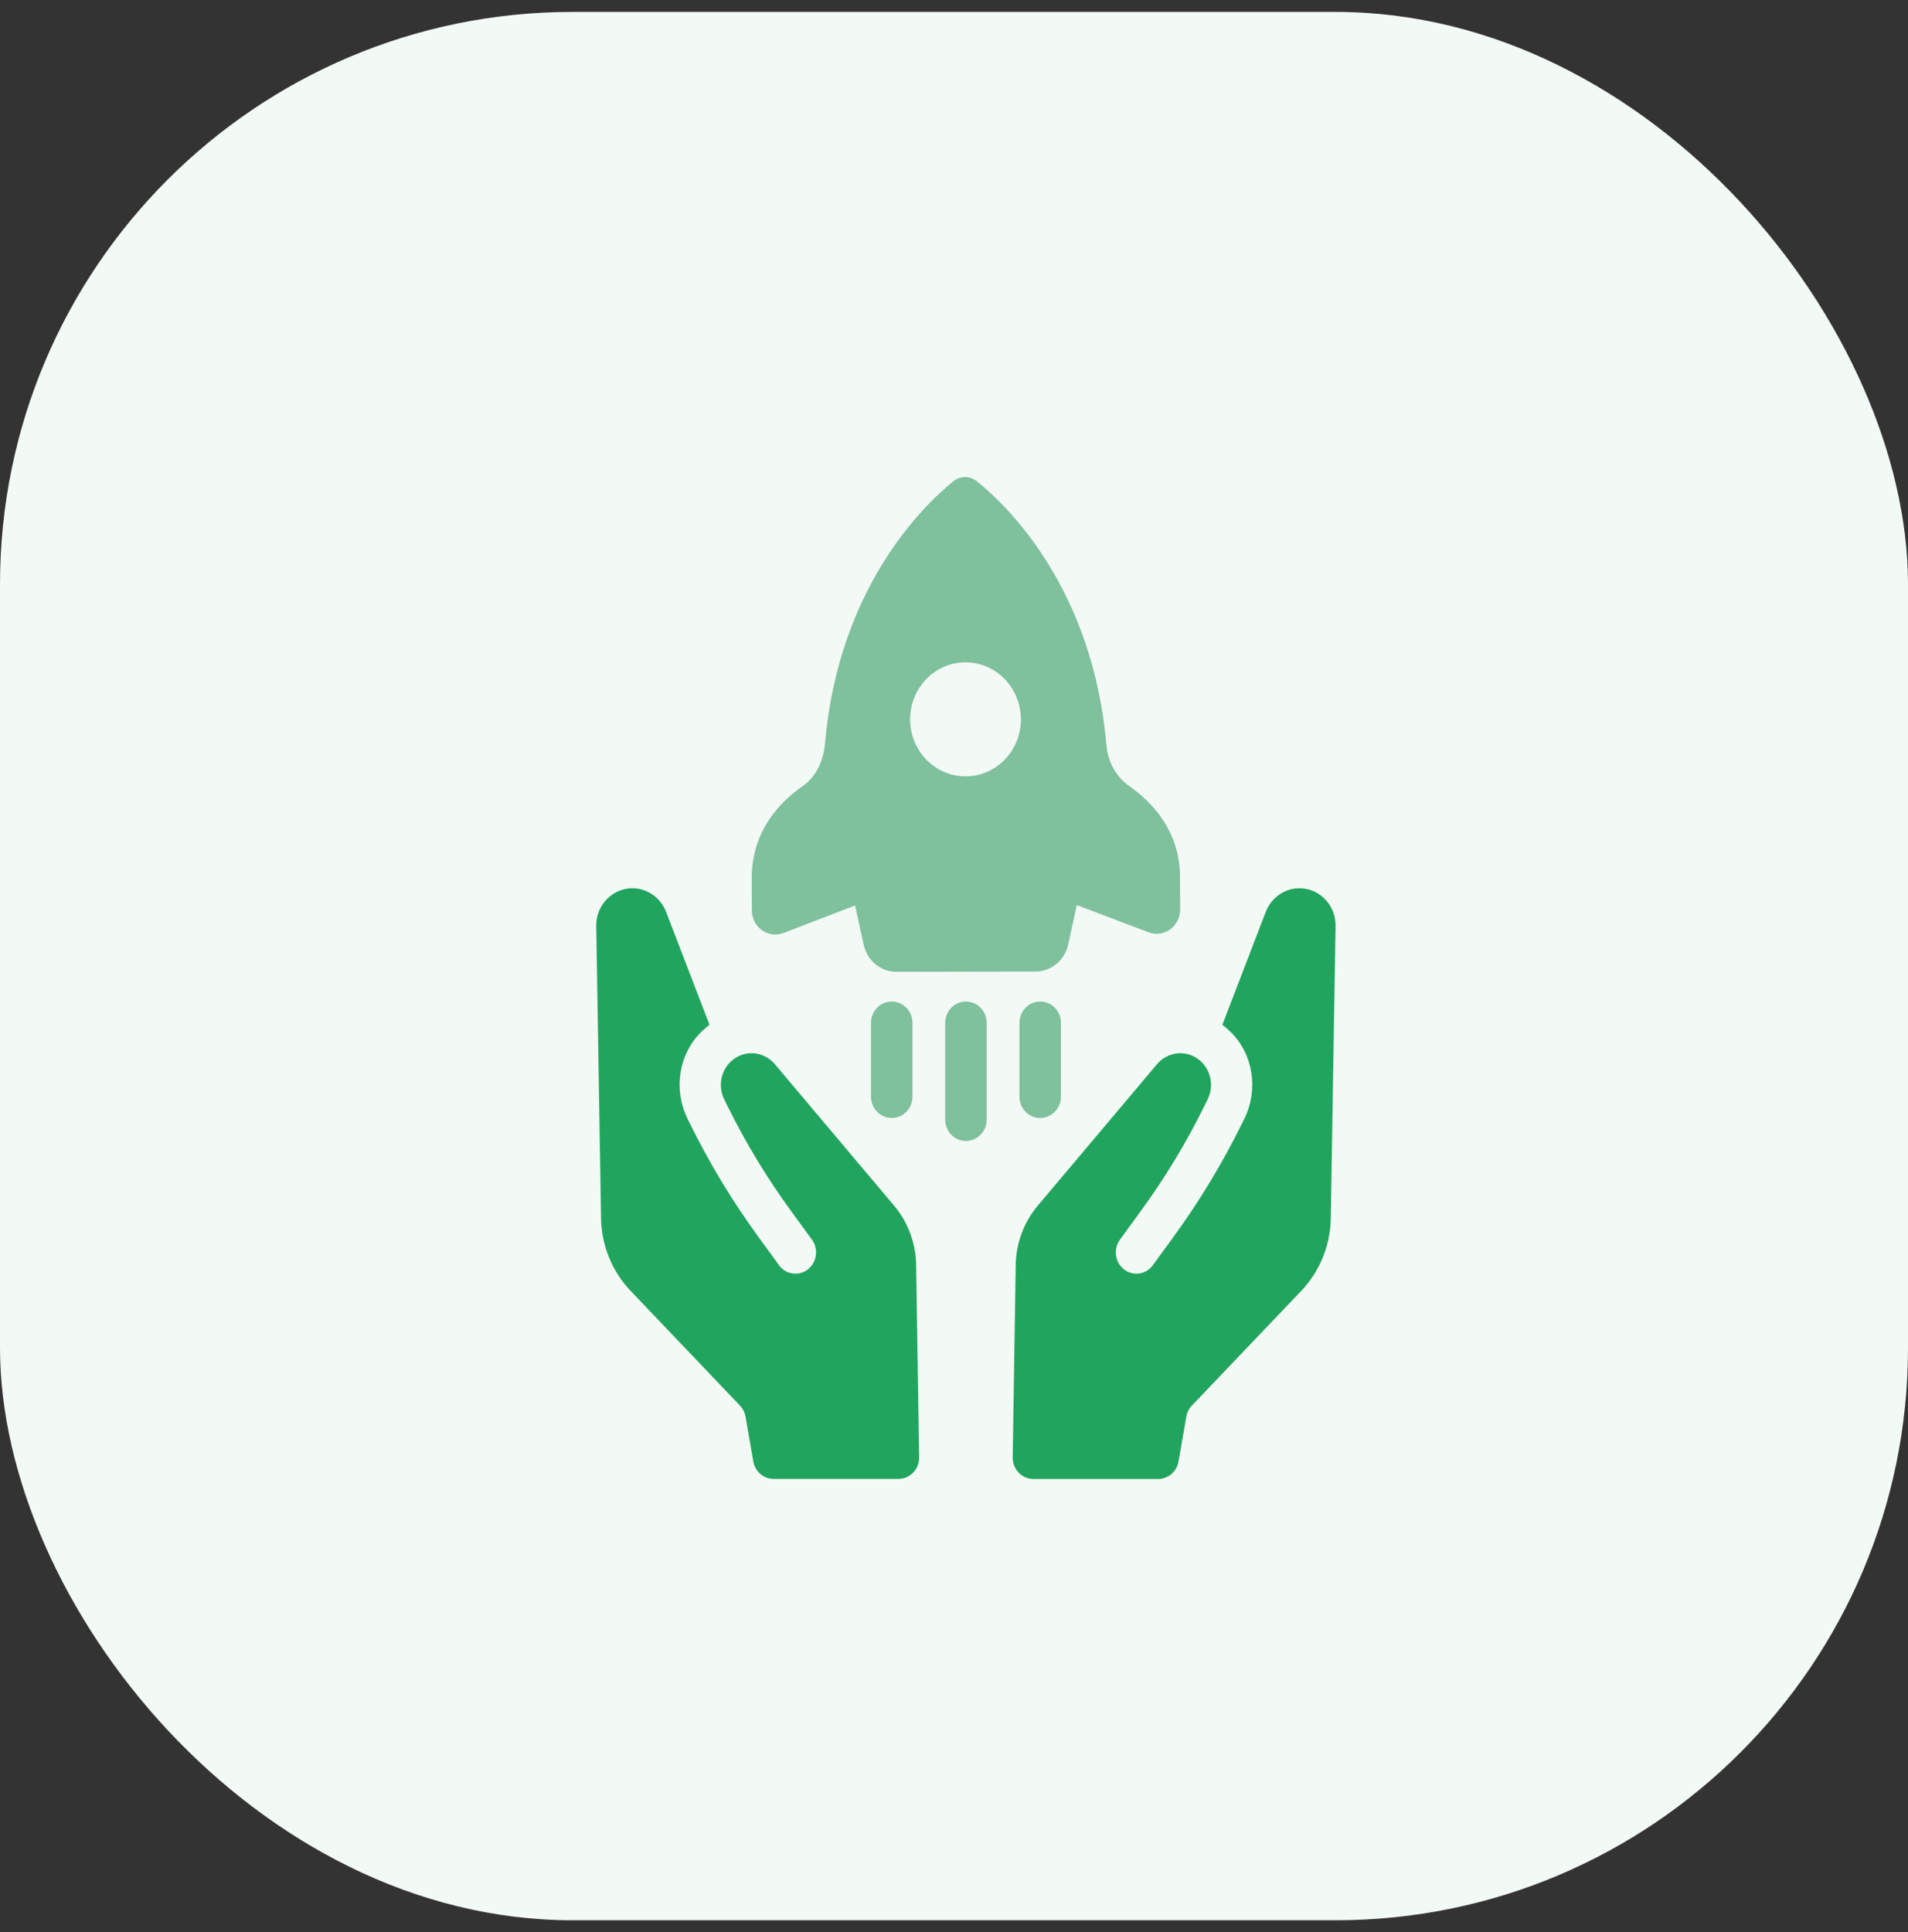
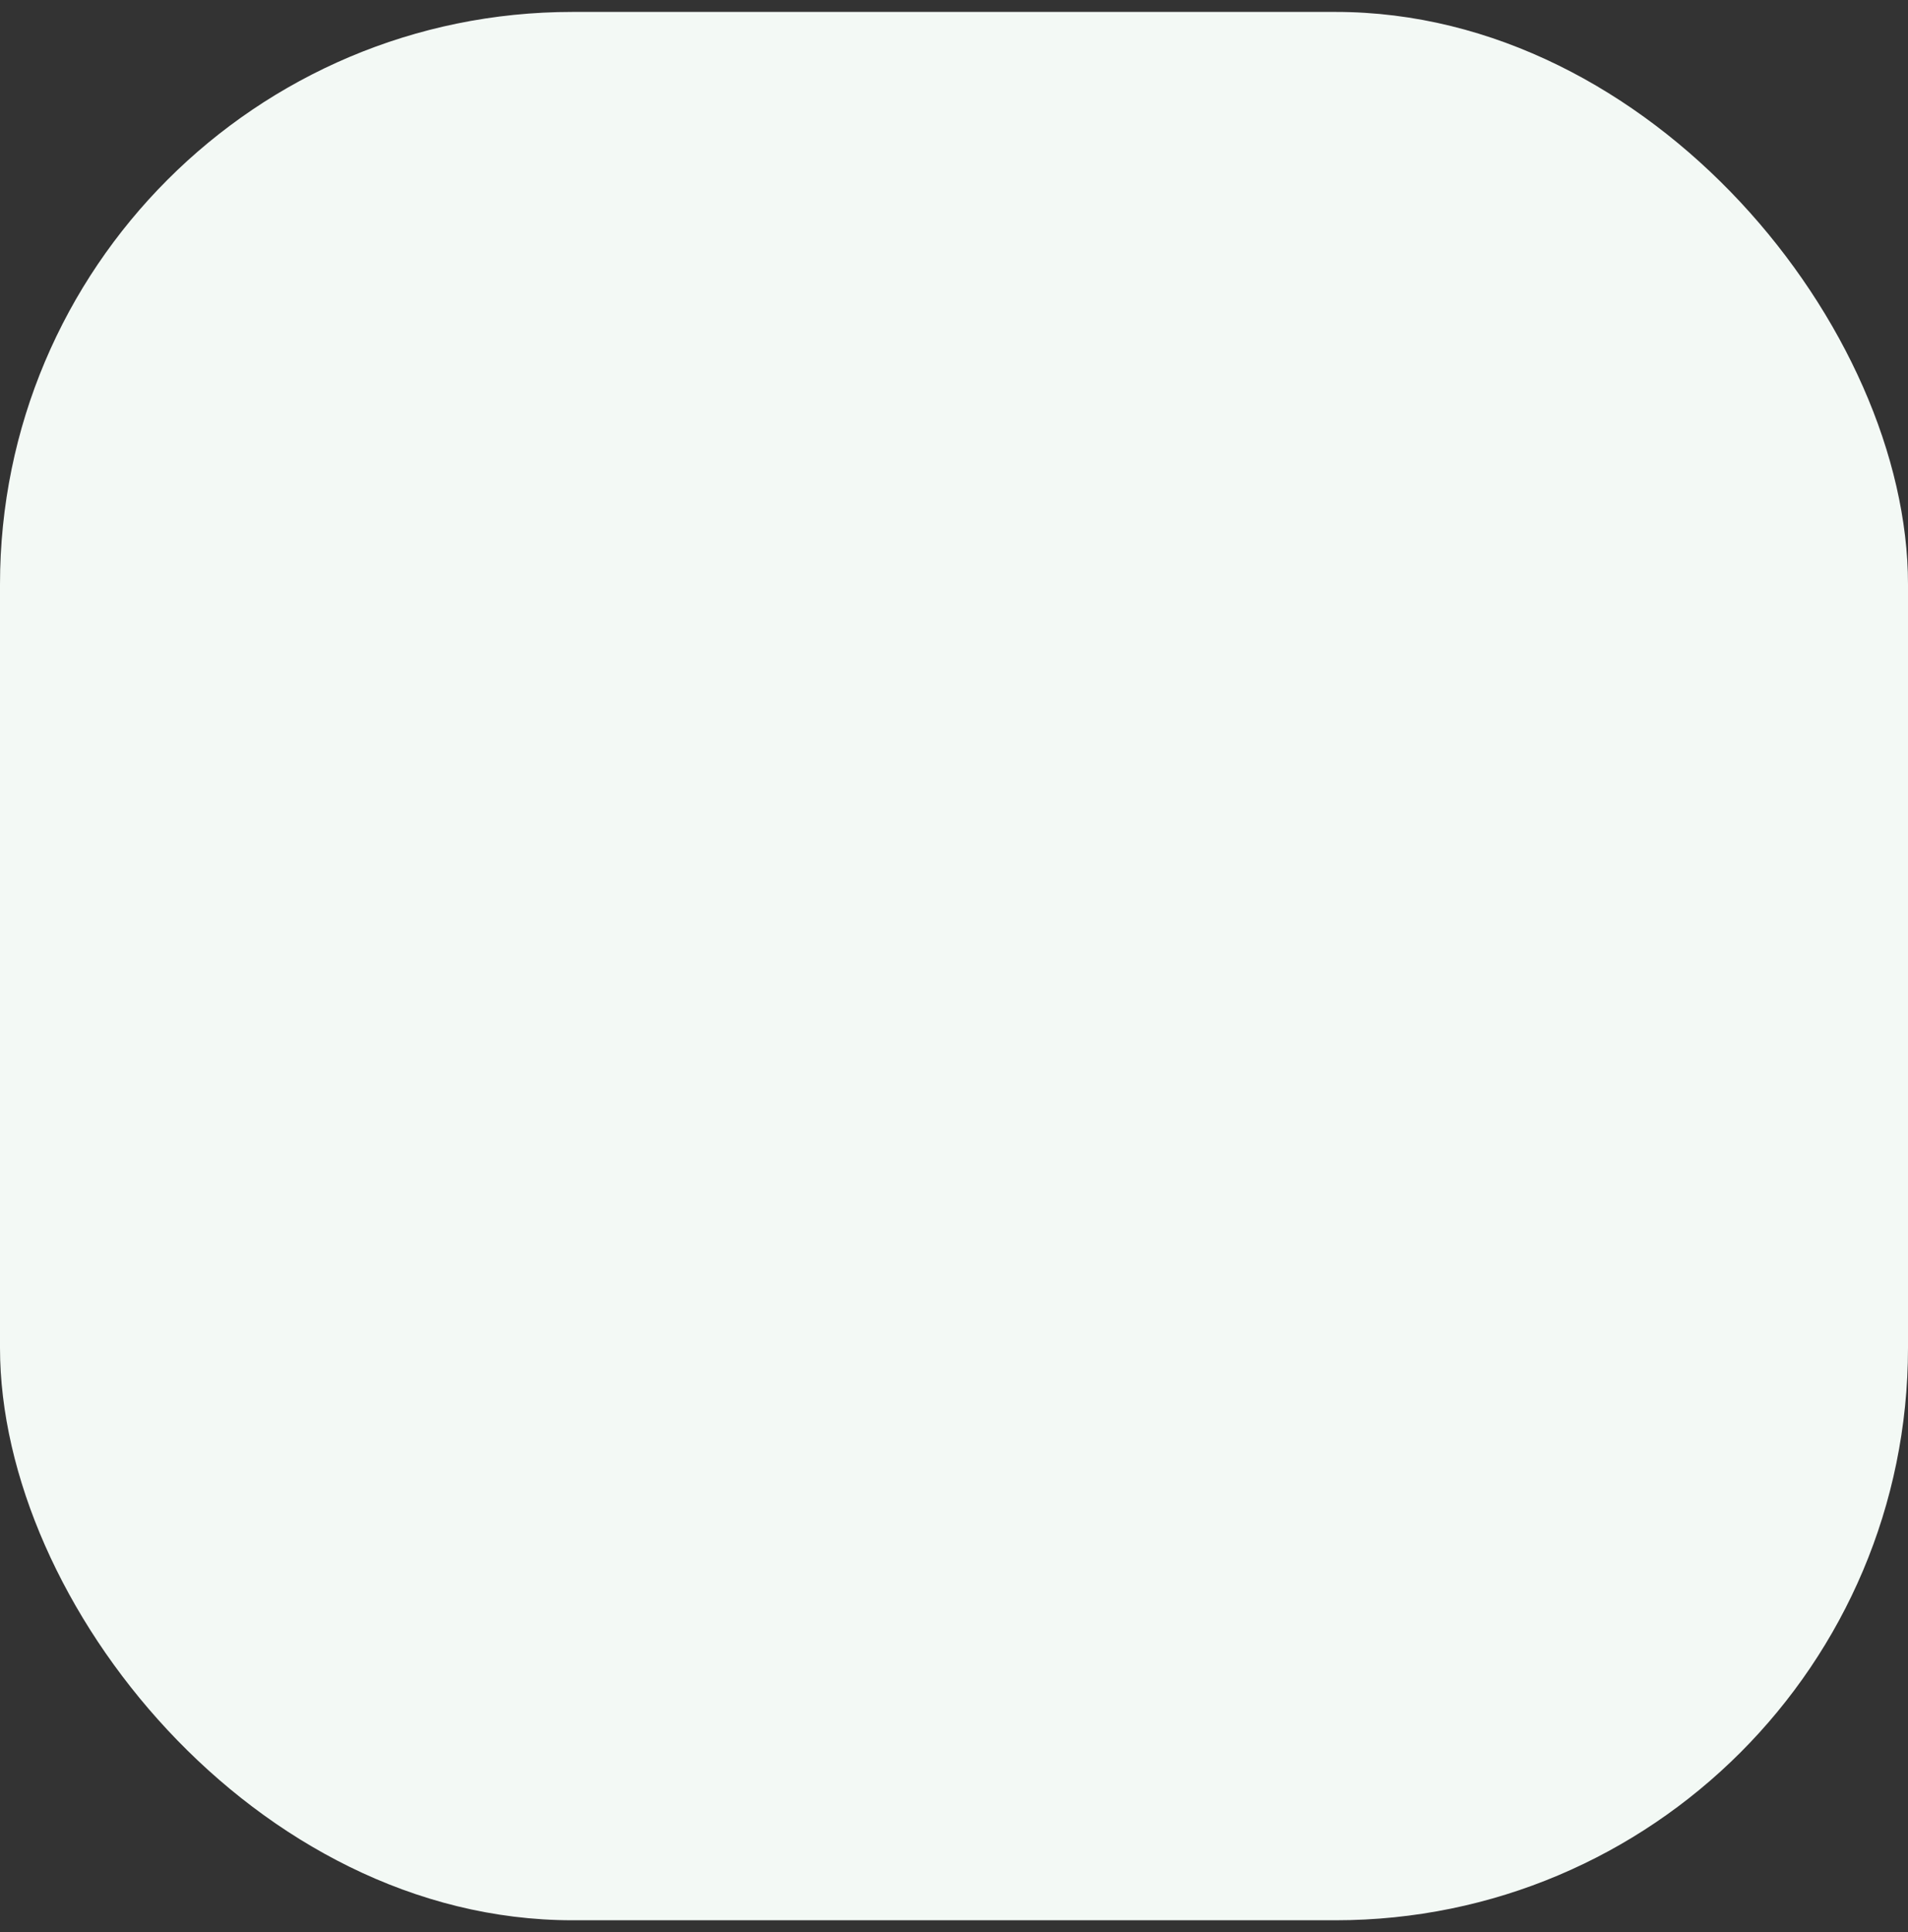
<svg xmlns="http://www.w3.org/2000/svg" width="80" height="81" viewBox="0 0 80 81" fill="none">
  <rect x="0" y="0" width="80" height="81" fill="#333333" stroke="none" />
  <rect y="0.5" width="80" height="80" rx="24" fill="#F3F9F5" />
  <g clip-path="url(#clip0_1015_71736)">
    <path d="M32.854 39.112L35.851 37.959L36.217 39.612C36.362 40.272 36.934 40.741 37.592 40.739L43.414 40.728C44.073 40.728 44.645 40.257 44.789 39.592L45.147 37.942L48.156 39.083C48.799 39.327 49.483 38.835 49.481 38.13L49.477 36.772C49.477 34.791 48.238 33.573 47.348 32.955C46.801 32.572 46.453 31.94 46.394 31.261C45.825 24.696 42.293 21.249 40.963 20.18C40.666 19.94 40.261 19.94 39.966 20.18C38.651 21.249 35.152 24.682 34.588 31.191C34.526 31.898 34.214 32.571 33.642 32.965C32.758 33.579 31.519 34.797 31.519 36.807L31.525 38.164C31.525 38.871 32.211 39.36 32.854 39.112ZM40.48 27.766C41.762 27.763 42.802 28.836 42.804 30.154C42.807 31.473 41.771 32.544 40.489 32.546C39.203 32.547 38.163 31.481 38.16 30.162C38.158 28.843 39.194 27.768 40.48 27.765V27.766Z" fill="#7FC09D" />
-     <path d="M40.5 41.986C40.021 41.986 39.63 42.386 39.63 42.88V46.935C39.63 47.429 40.019 47.831 40.5 47.831C40.981 47.831 41.37 47.429 41.37 46.935V42.88C41.37 42.386 40.981 41.986 40.5 41.986Z" fill="#7FC09D" />
+     <path d="M40.5 41.986C40.021 41.986 39.63 42.386 39.63 42.88V46.935C40.981 47.831 41.37 47.429 41.37 46.935V42.88C41.37 42.386 40.981 41.986 40.5 41.986Z" fill="#7FC09D" />
    <path d="M36.519 42.88V45.973C36.519 46.467 36.907 46.868 37.388 46.868C37.87 46.868 38.258 46.467 38.258 45.973V42.88C38.258 42.386 37.87 41.986 37.388 41.986C36.907 41.986 36.519 42.386 36.519 42.88Z" fill="#7FC09D" />
    <path d="M42.744 42.88V45.973C42.744 46.467 43.132 46.868 43.614 46.868C44.095 46.868 44.483 46.467 44.483 45.973V42.88C44.483 42.386 44.095 41.986 43.614 41.986C43.132 41.986 42.744 42.386 42.744 42.88Z" fill="#7FC09D" />
    <path d="M38.408 52.881C38.363 52.023 38.036 51.192 37.49 50.544L32.49 44.613C32.263 44.345 31.948 44.183 31.596 44.155C31.25 44.132 30.915 44.252 30.657 44.488C30.218 44.89 30.098 45.547 30.365 46.086L30.504 46.369C31.26 47.898 32.142 49.358 33.142 50.731L34.044 51.97C34.181 52.16 34.24 52.394 34.207 52.63C34.174 52.865 34.054 53.072 33.87 53.216C33.685 53.359 33.457 53.418 33.228 53.384C33.001 53.351 32.799 53.227 32.661 53.035L31.79 51.84C30.702 50.345 29.741 48.755 28.921 47.09L28.826 46.895C28.23 45.684 28.448 44.196 29.404 43.26C29.516 43.149 29.631 43.048 29.749 42.962L27.927 38.222C27.717 37.675 27.203 37.285 26.636 37.241C26.206 37.207 25.794 37.355 25.478 37.66C25.162 37.965 24.993 38.378 25 38.82L25.201 51.069C25.22 52.212 25.664 53.301 26.442 54.117L31.024 58.922C31.147 59.049 31.228 59.213 31.259 59.39L31.584 61.263C31.658 61.688 32.018 61.999 32.439 61.999H37.67C38.154 61.999 38.546 61.592 38.538 61.092L38.41 52.881H38.408Z" fill="#21A55E" />
    <path d="M42.593 52.881C42.638 52.023 42.963 51.192 43.511 50.544L48.511 44.613C48.738 44.345 49.052 44.183 49.405 44.155C49.751 44.132 50.086 44.252 50.344 44.488C50.783 44.89 50.902 45.547 50.636 46.086L50.497 46.369C49.741 47.898 48.859 49.358 47.859 50.731L46.957 51.97C46.819 52.16 46.76 52.394 46.794 52.63C46.827 52.865 46.947 53.072 47.131 53.216C47.316 53.359 47.544 53.418 47.772 53.384C47.999 53.351 48.202 53.227 48.34 53.035L49.211 51.84C50.299 50.345 51.259 48.755 52.079 47.09L52.175 46.895C52.771 45.684 52.553 44.196 51.597 43.26C51.485 43.149 51.37 43.048 51.252 42.962L53.073 38.222C53.283 37.675 53.798 37.285 54.365 37.241C54.795 37.207 55.206 37.355 55.522 37.66C55.837 37.965 56.007 38.378 55.999 38.821L55.798 51.07C55.78 52.213 55.335 53.303 54.557 54.119L49.975 58.923C49.852 59.051 49.771 59.214 49.741 59.392L49.415 61.264C49.341 61.69 48.981 62.001 48.561 62.001H43.329C42.845 62.001 42.453 61.593 42.461 61.093L42.59 52.883L42.593 52.881Z" fill="#21A55E" />
  </g>
  <defs>
    <clipPath id="clip0_1015_71736">
-       <rect width="31" height="42" fill="white" transform="translate(25 20)" />
-     </clipPath>
+       </clipPath>
  </defs>
</svg>